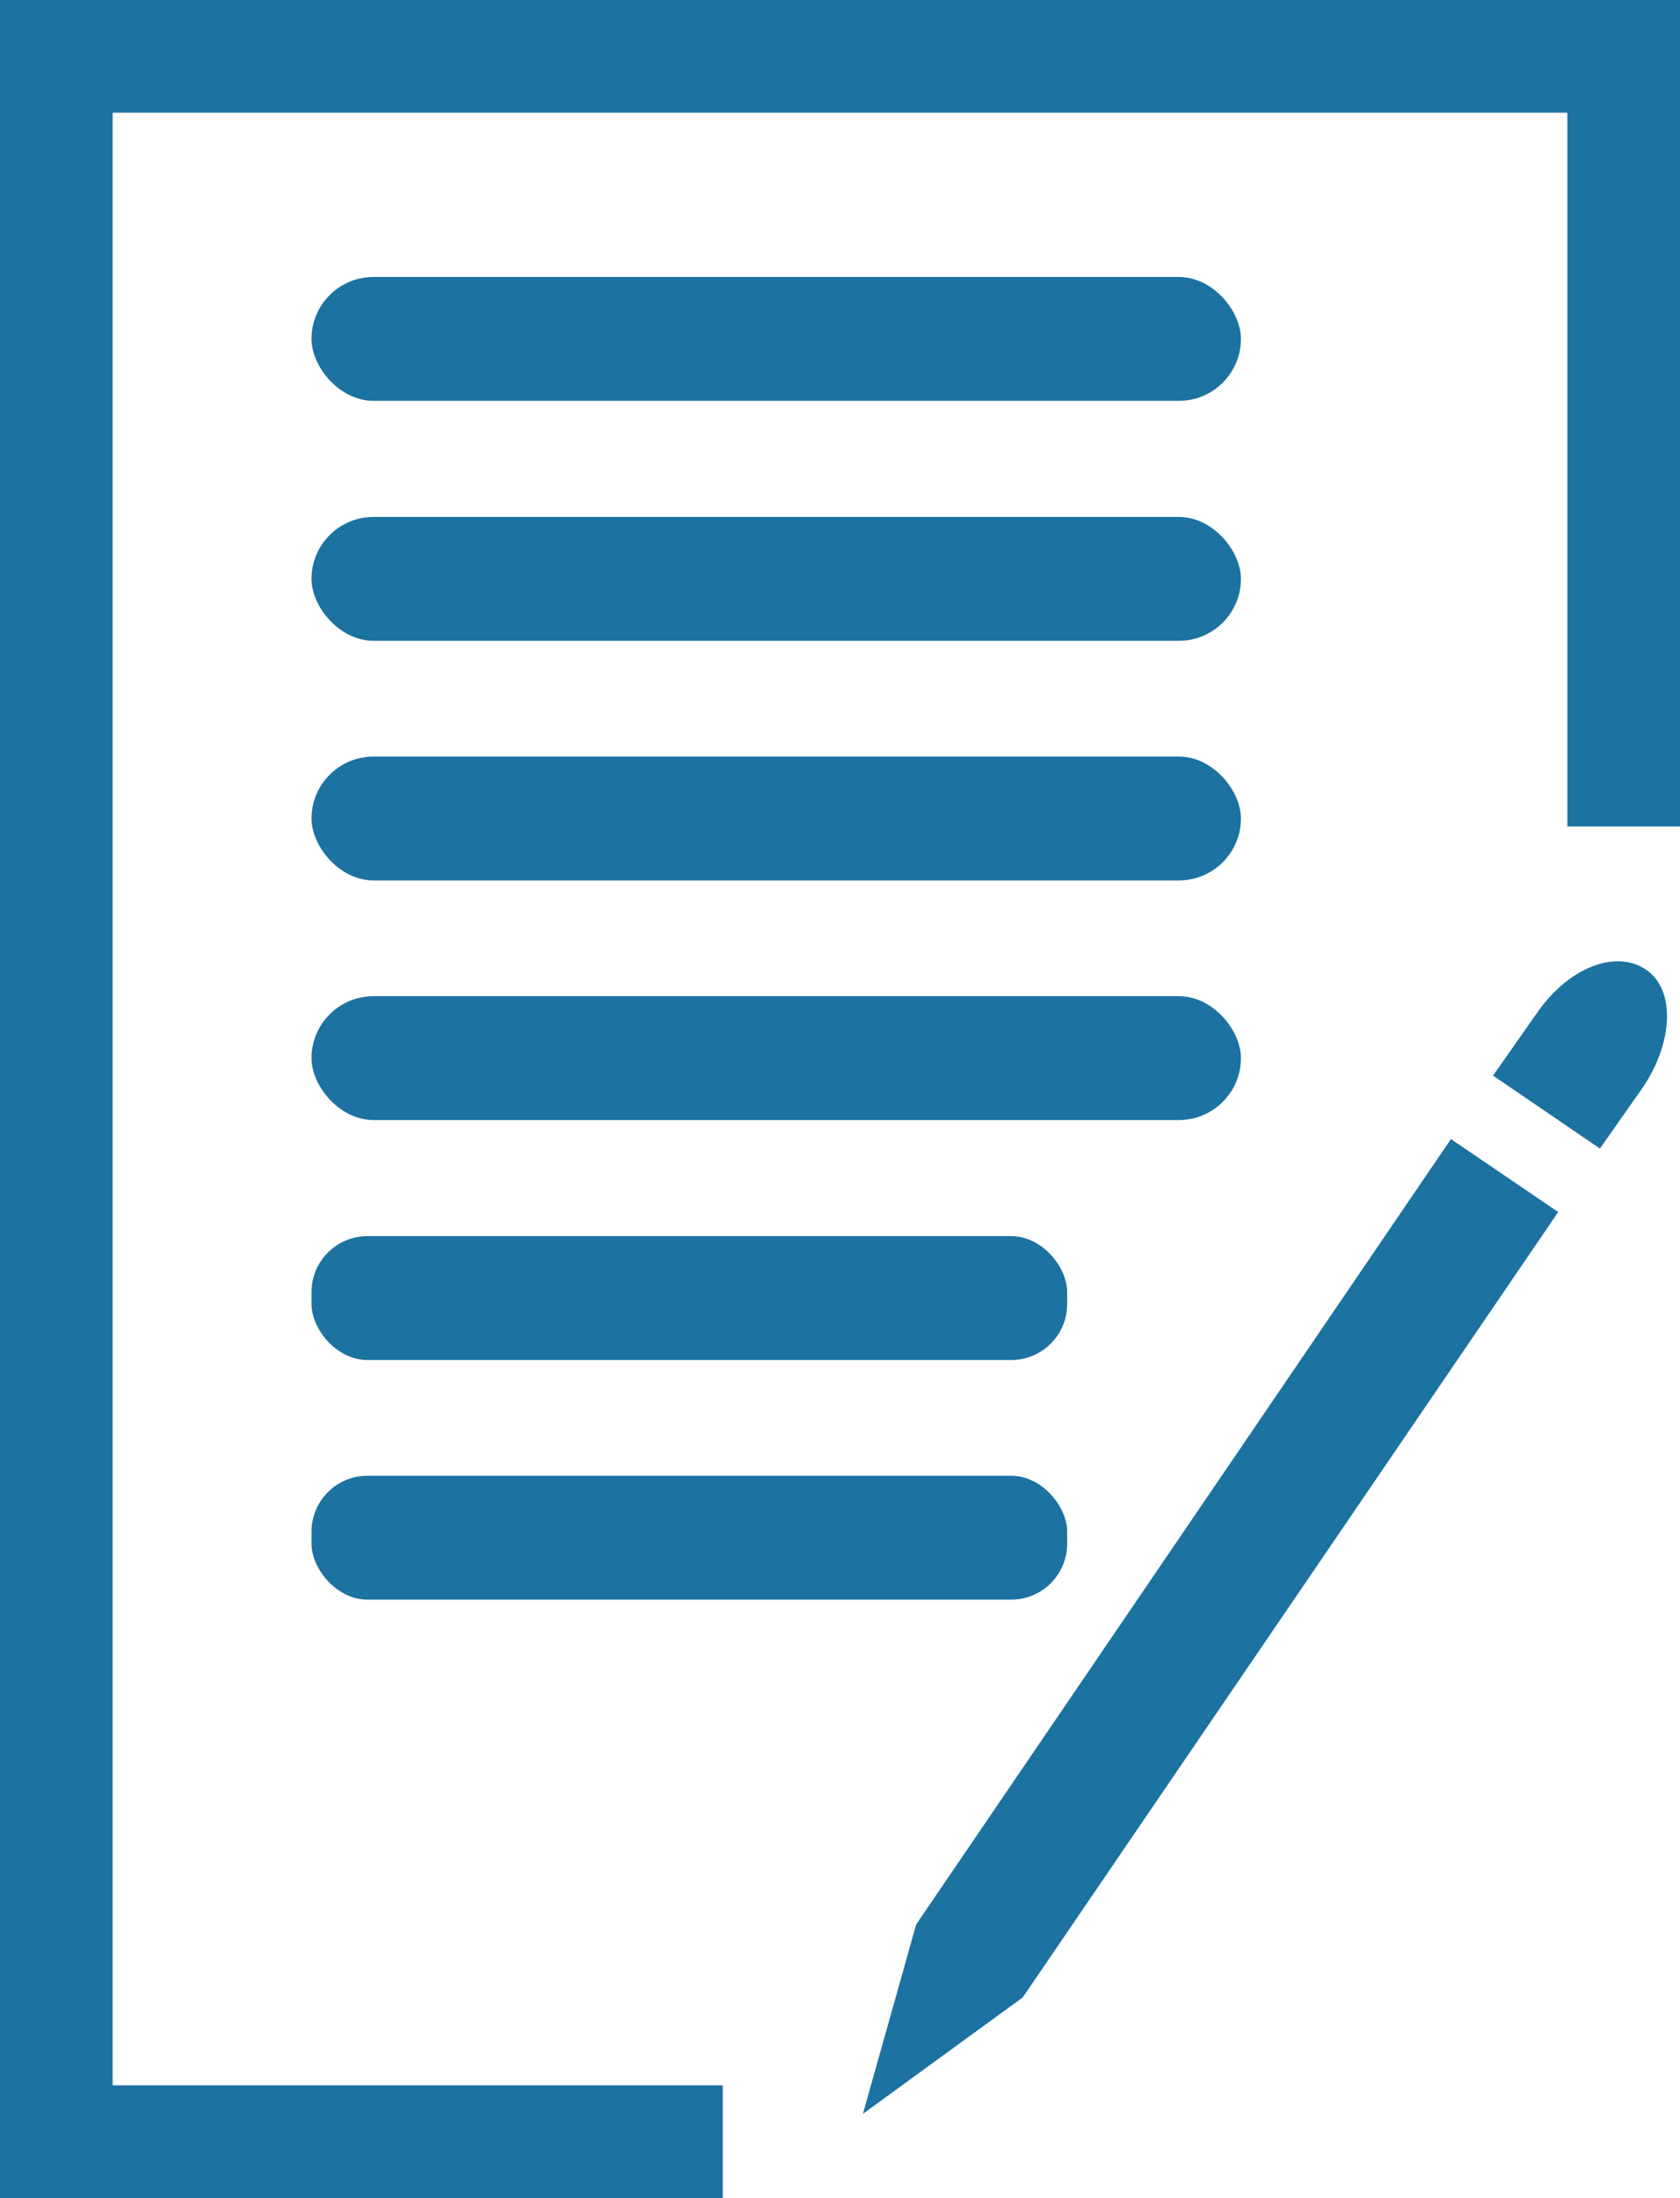
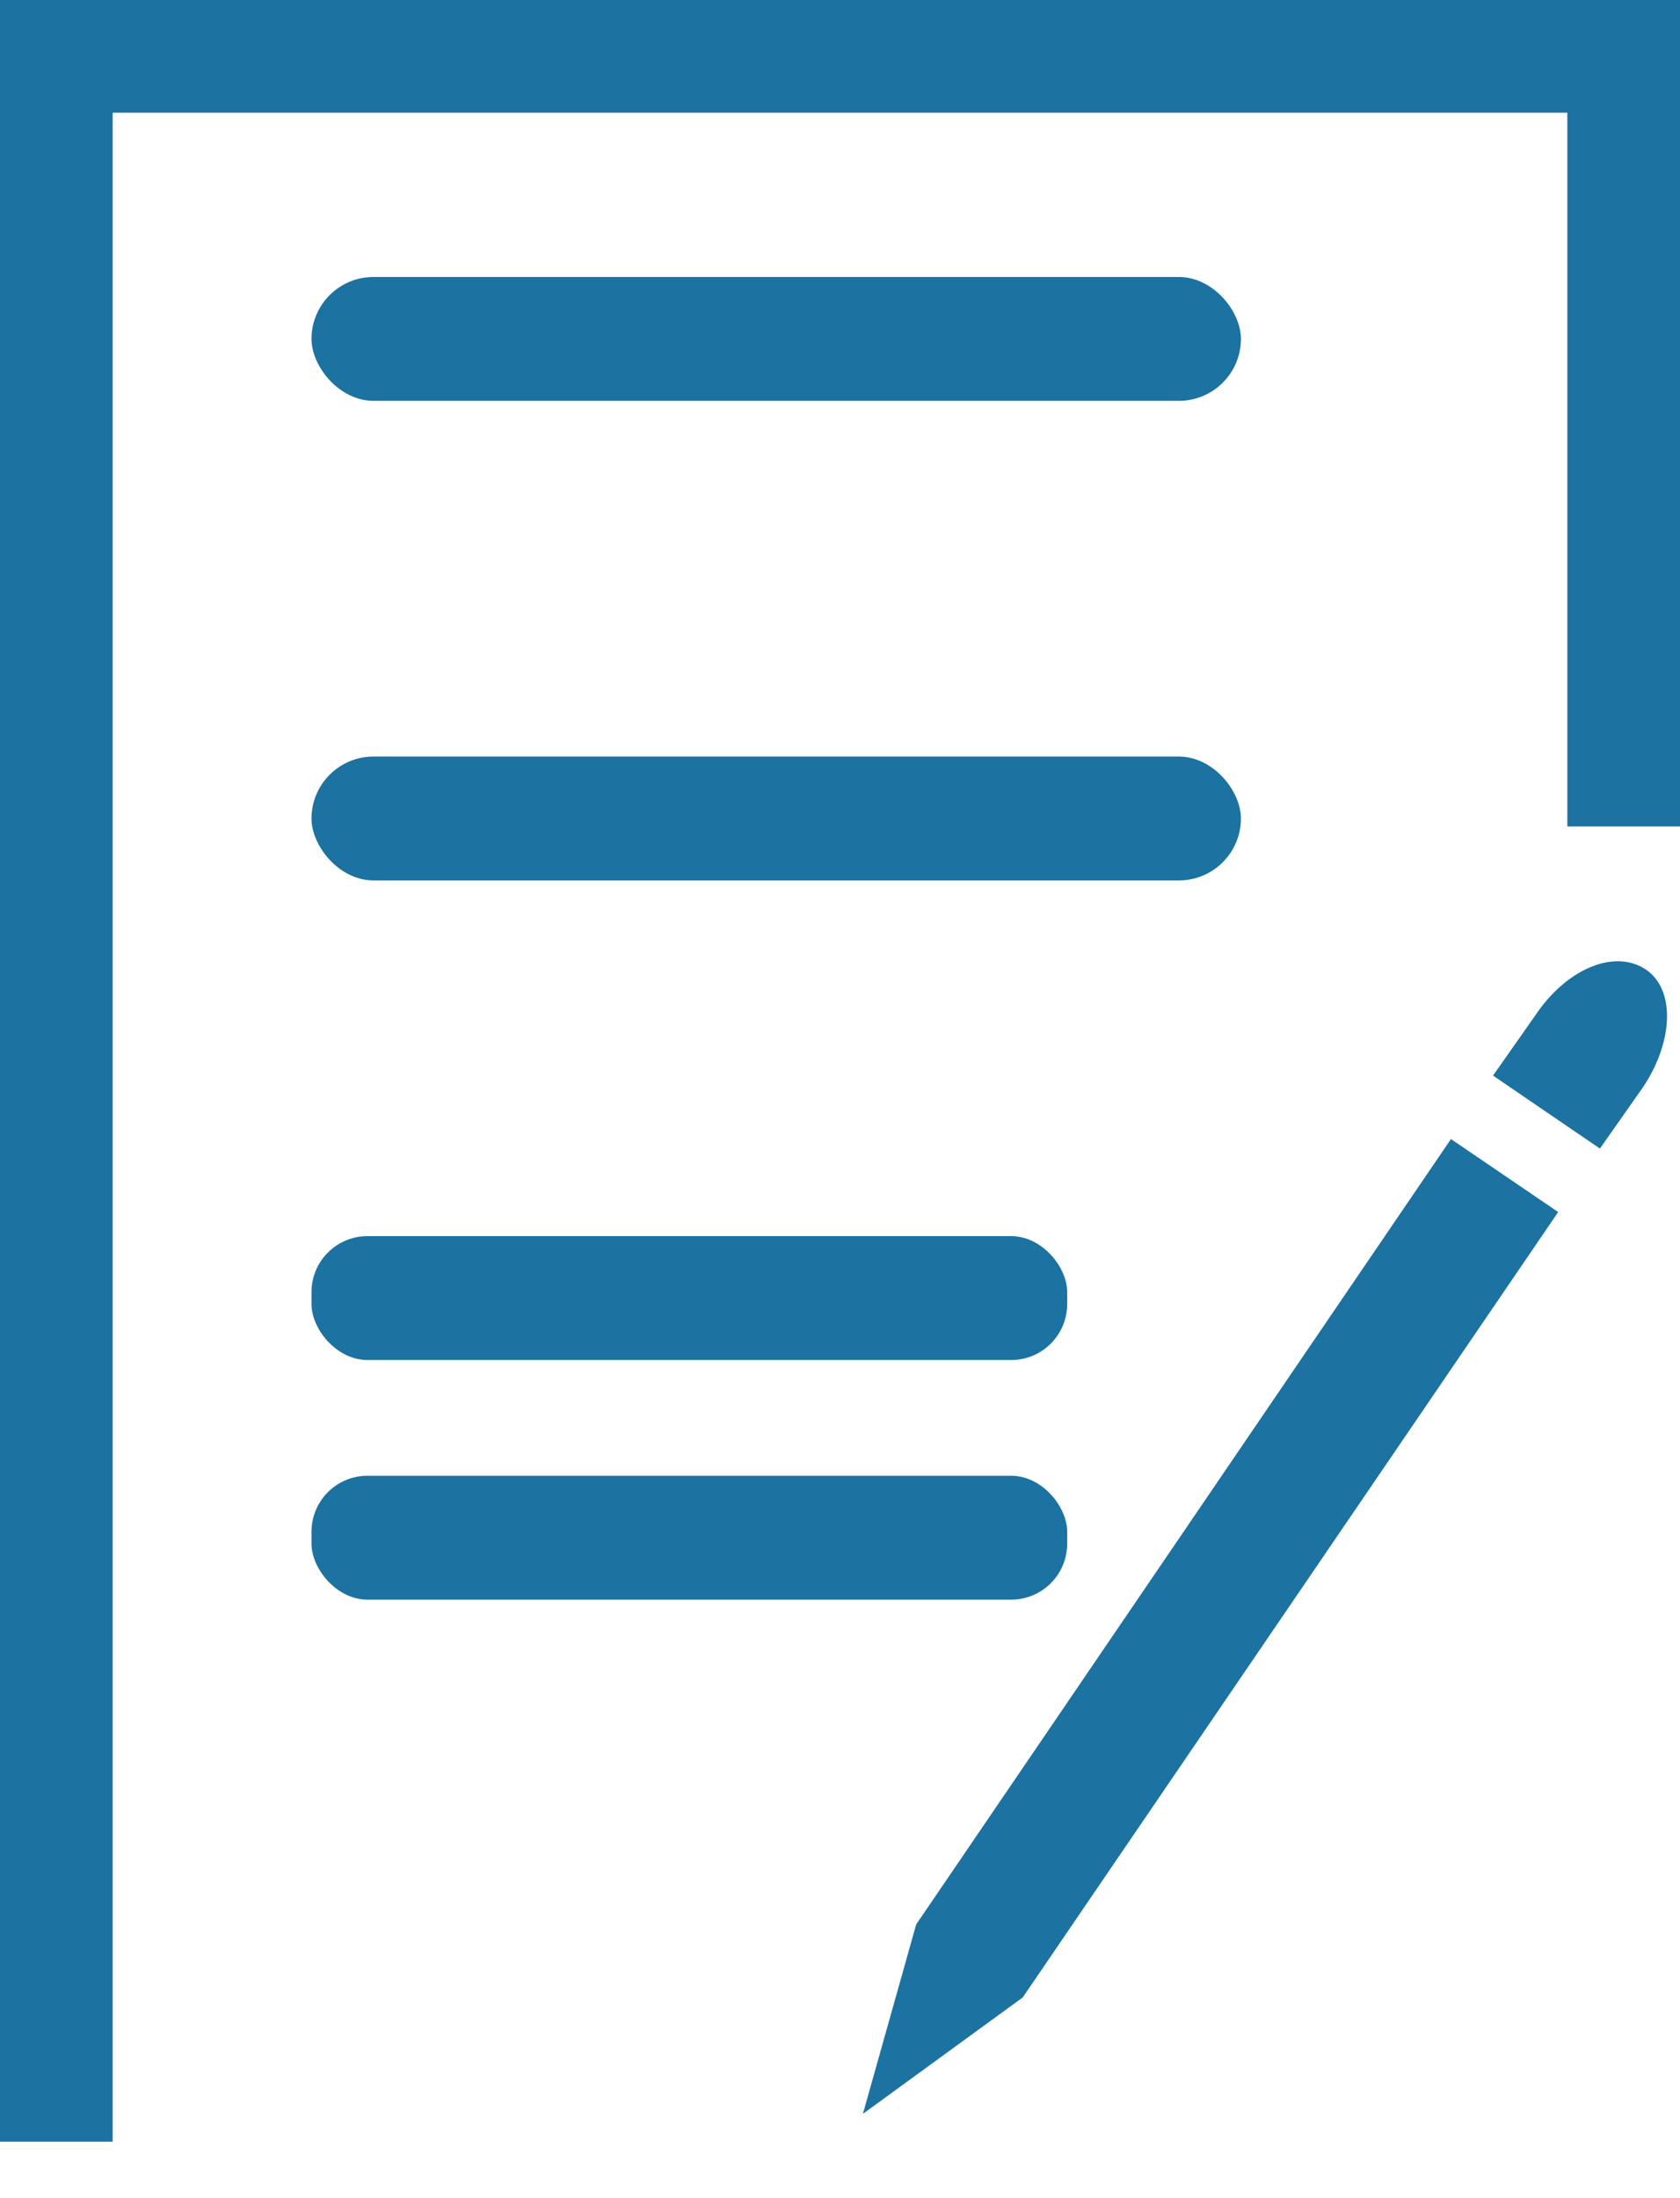
<svg xmlns="http://www.w3.org/2000/svg" viewBox="0 0 49.51 64.76">
  <defs>
    <style>.cls-1{fill:none;stroke:#1c72a1;stroke-miterlimit:10;stroke-width:3.32px;}.cls-2{fill:#1c72a1;}</style>
  </defs>
  <title>Tender</title>
  <g id="Layer_2" data-name="Layer 2">
    <g id="Layer_1-2" data-name="Layer 1">
-       <path class="cls-1" d="M47.85,24.35V1.66H1.66V63.1H21.3" />
+       <path class="cls-1" d="M47.85,24.35V1.66H1.66V63.1" />
      <rect class="cls-2" x="9.18" y="8.16" width="27.39" height="3.65" rx="1.83" />
-       <rect class="cls-2" x="9.18" y="15.23" width="27.39" height="3.65" rx="1.83" />
      <rect class="cls-2" x="9.18" y="22.29" width="27.39" height="3.65" rx="1.83" />
-       <rect class="cls-2" x="9.18" y="29.35" width="27.39" height="3.65" rx="1.83" />
      <rect class="cls-2" x="9.18" y="36.42" width="22.27" height="3.65" rx="1.65" />
      <rect class="cls-2" x="9.18" y="43.48" width="22.27" height="3.65" rx="1.65" />
      <path class="cls-2" d="M25.43,62.28l4.71-3.43L45.92,35.71l-3.16-2.15L27,56.7Z" />
      <path class="cls-2" d="M48.4,32.06c.91-1.33,1-2.92.08-3.51s-2.32,0-3.23,1.36L44,31.69l3.15,2.15Z" />
    </g>
  </g>
</svg>